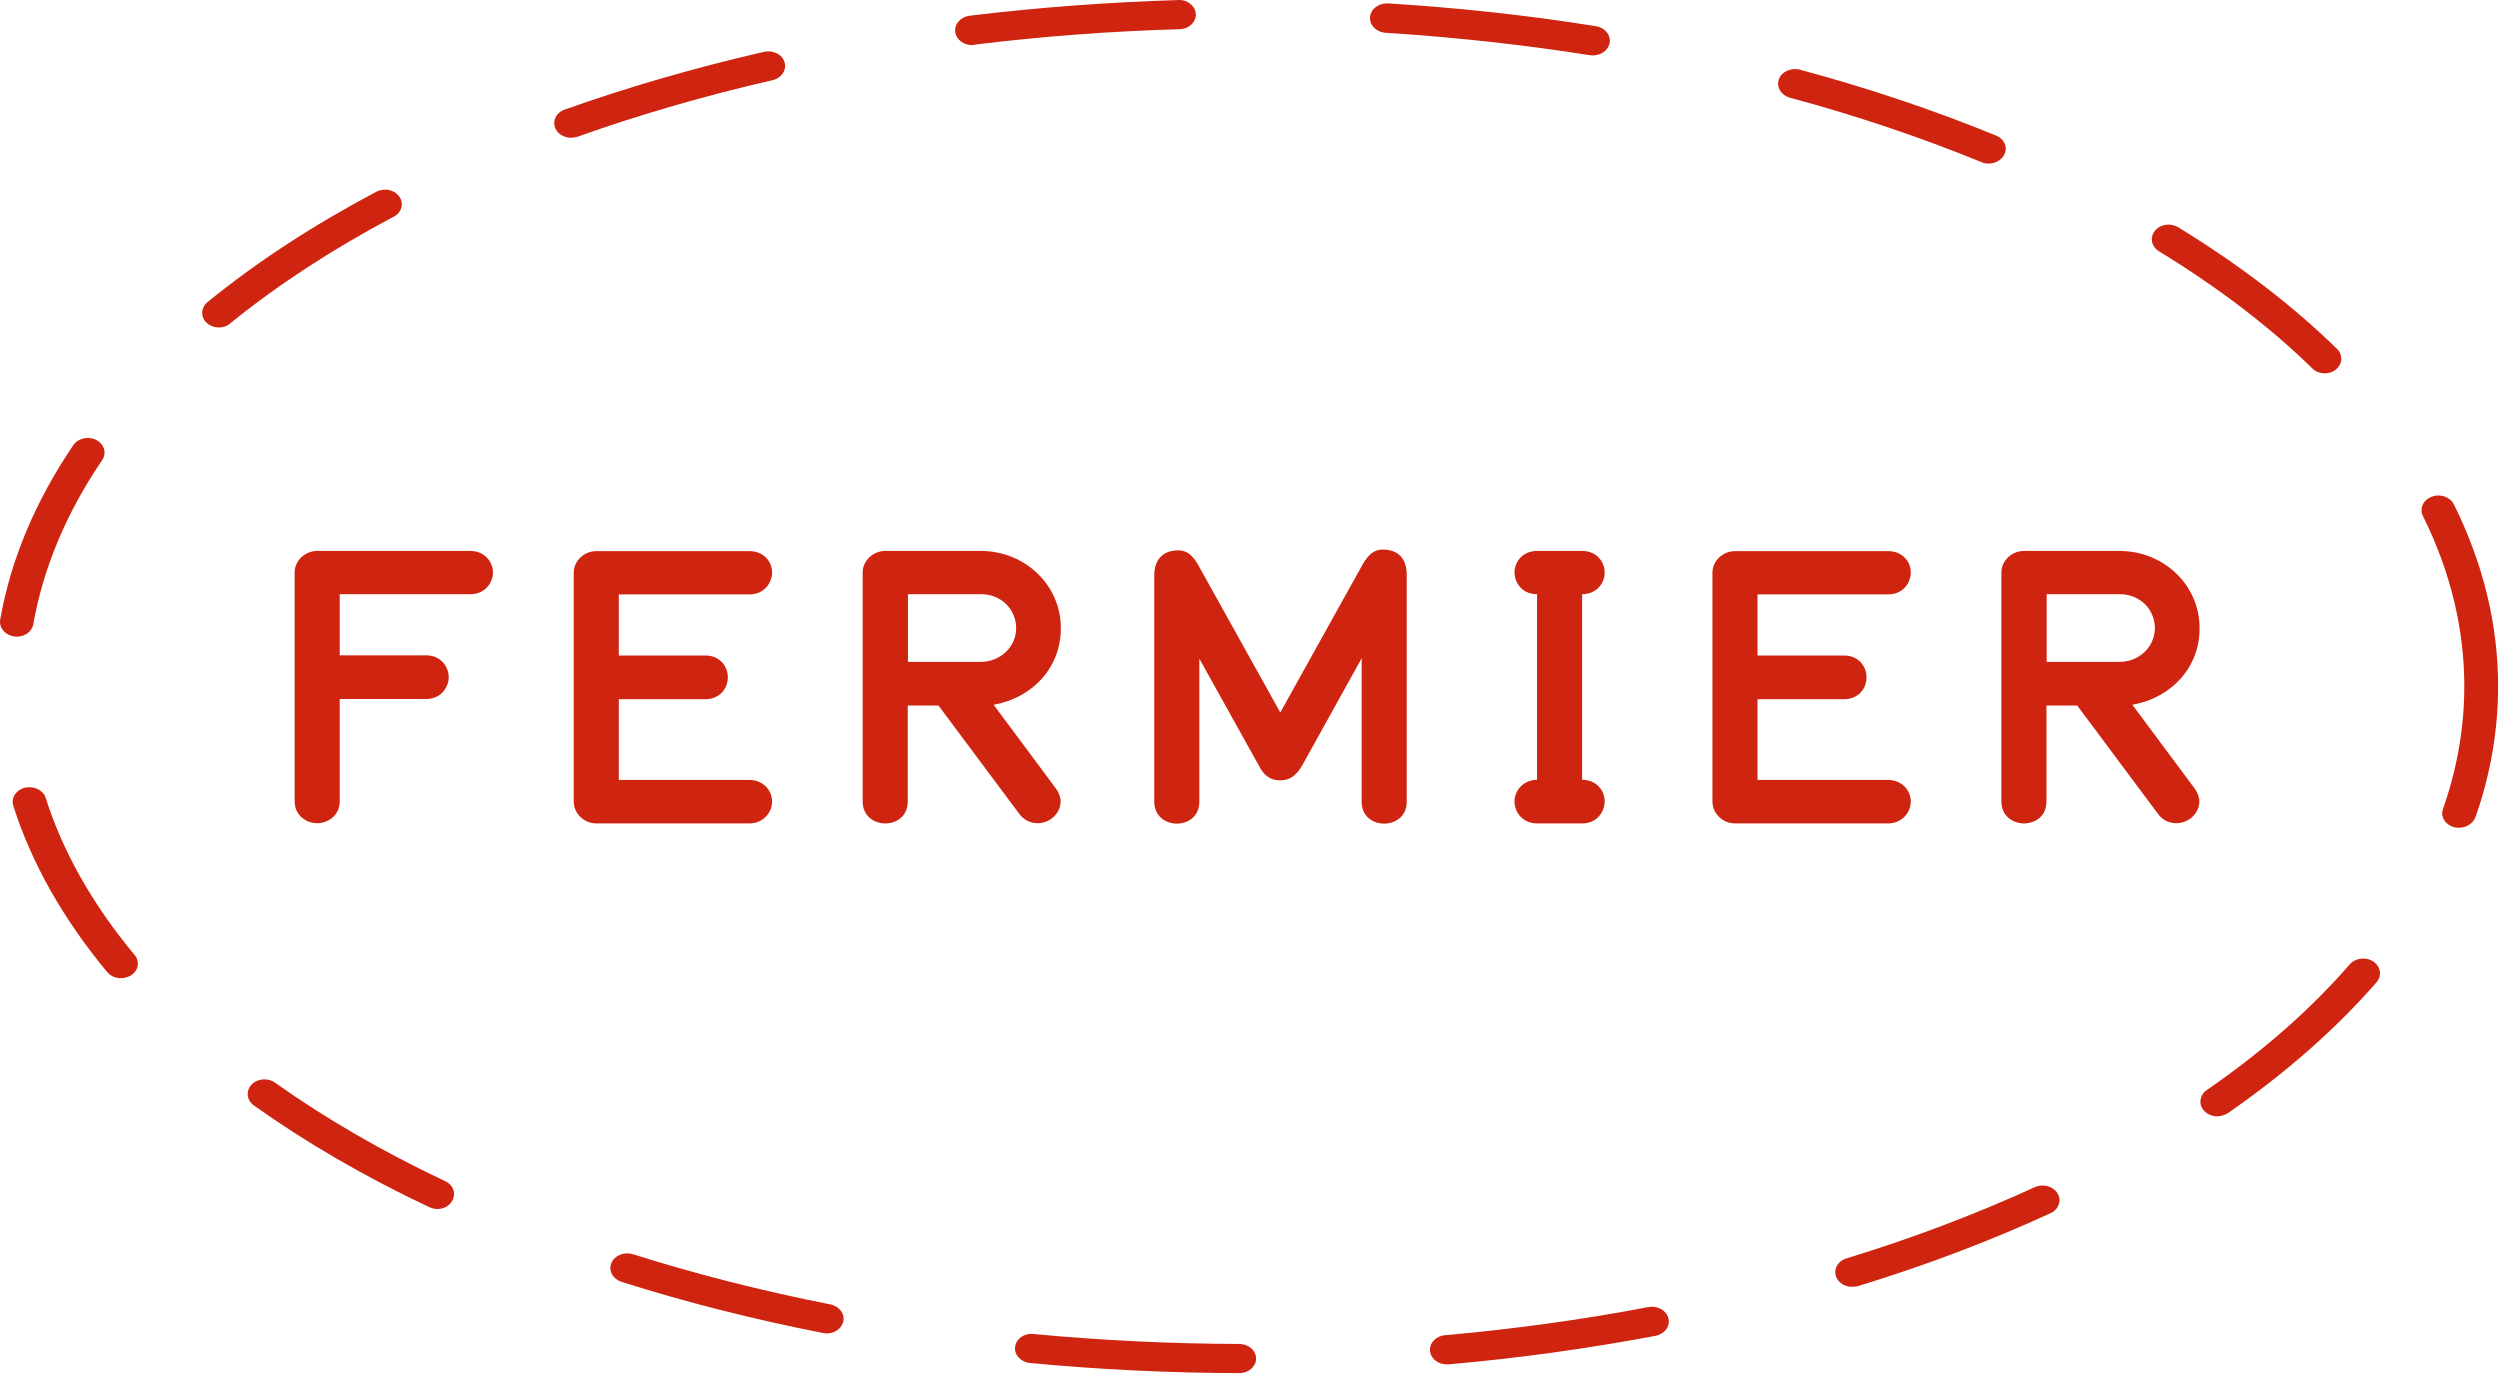
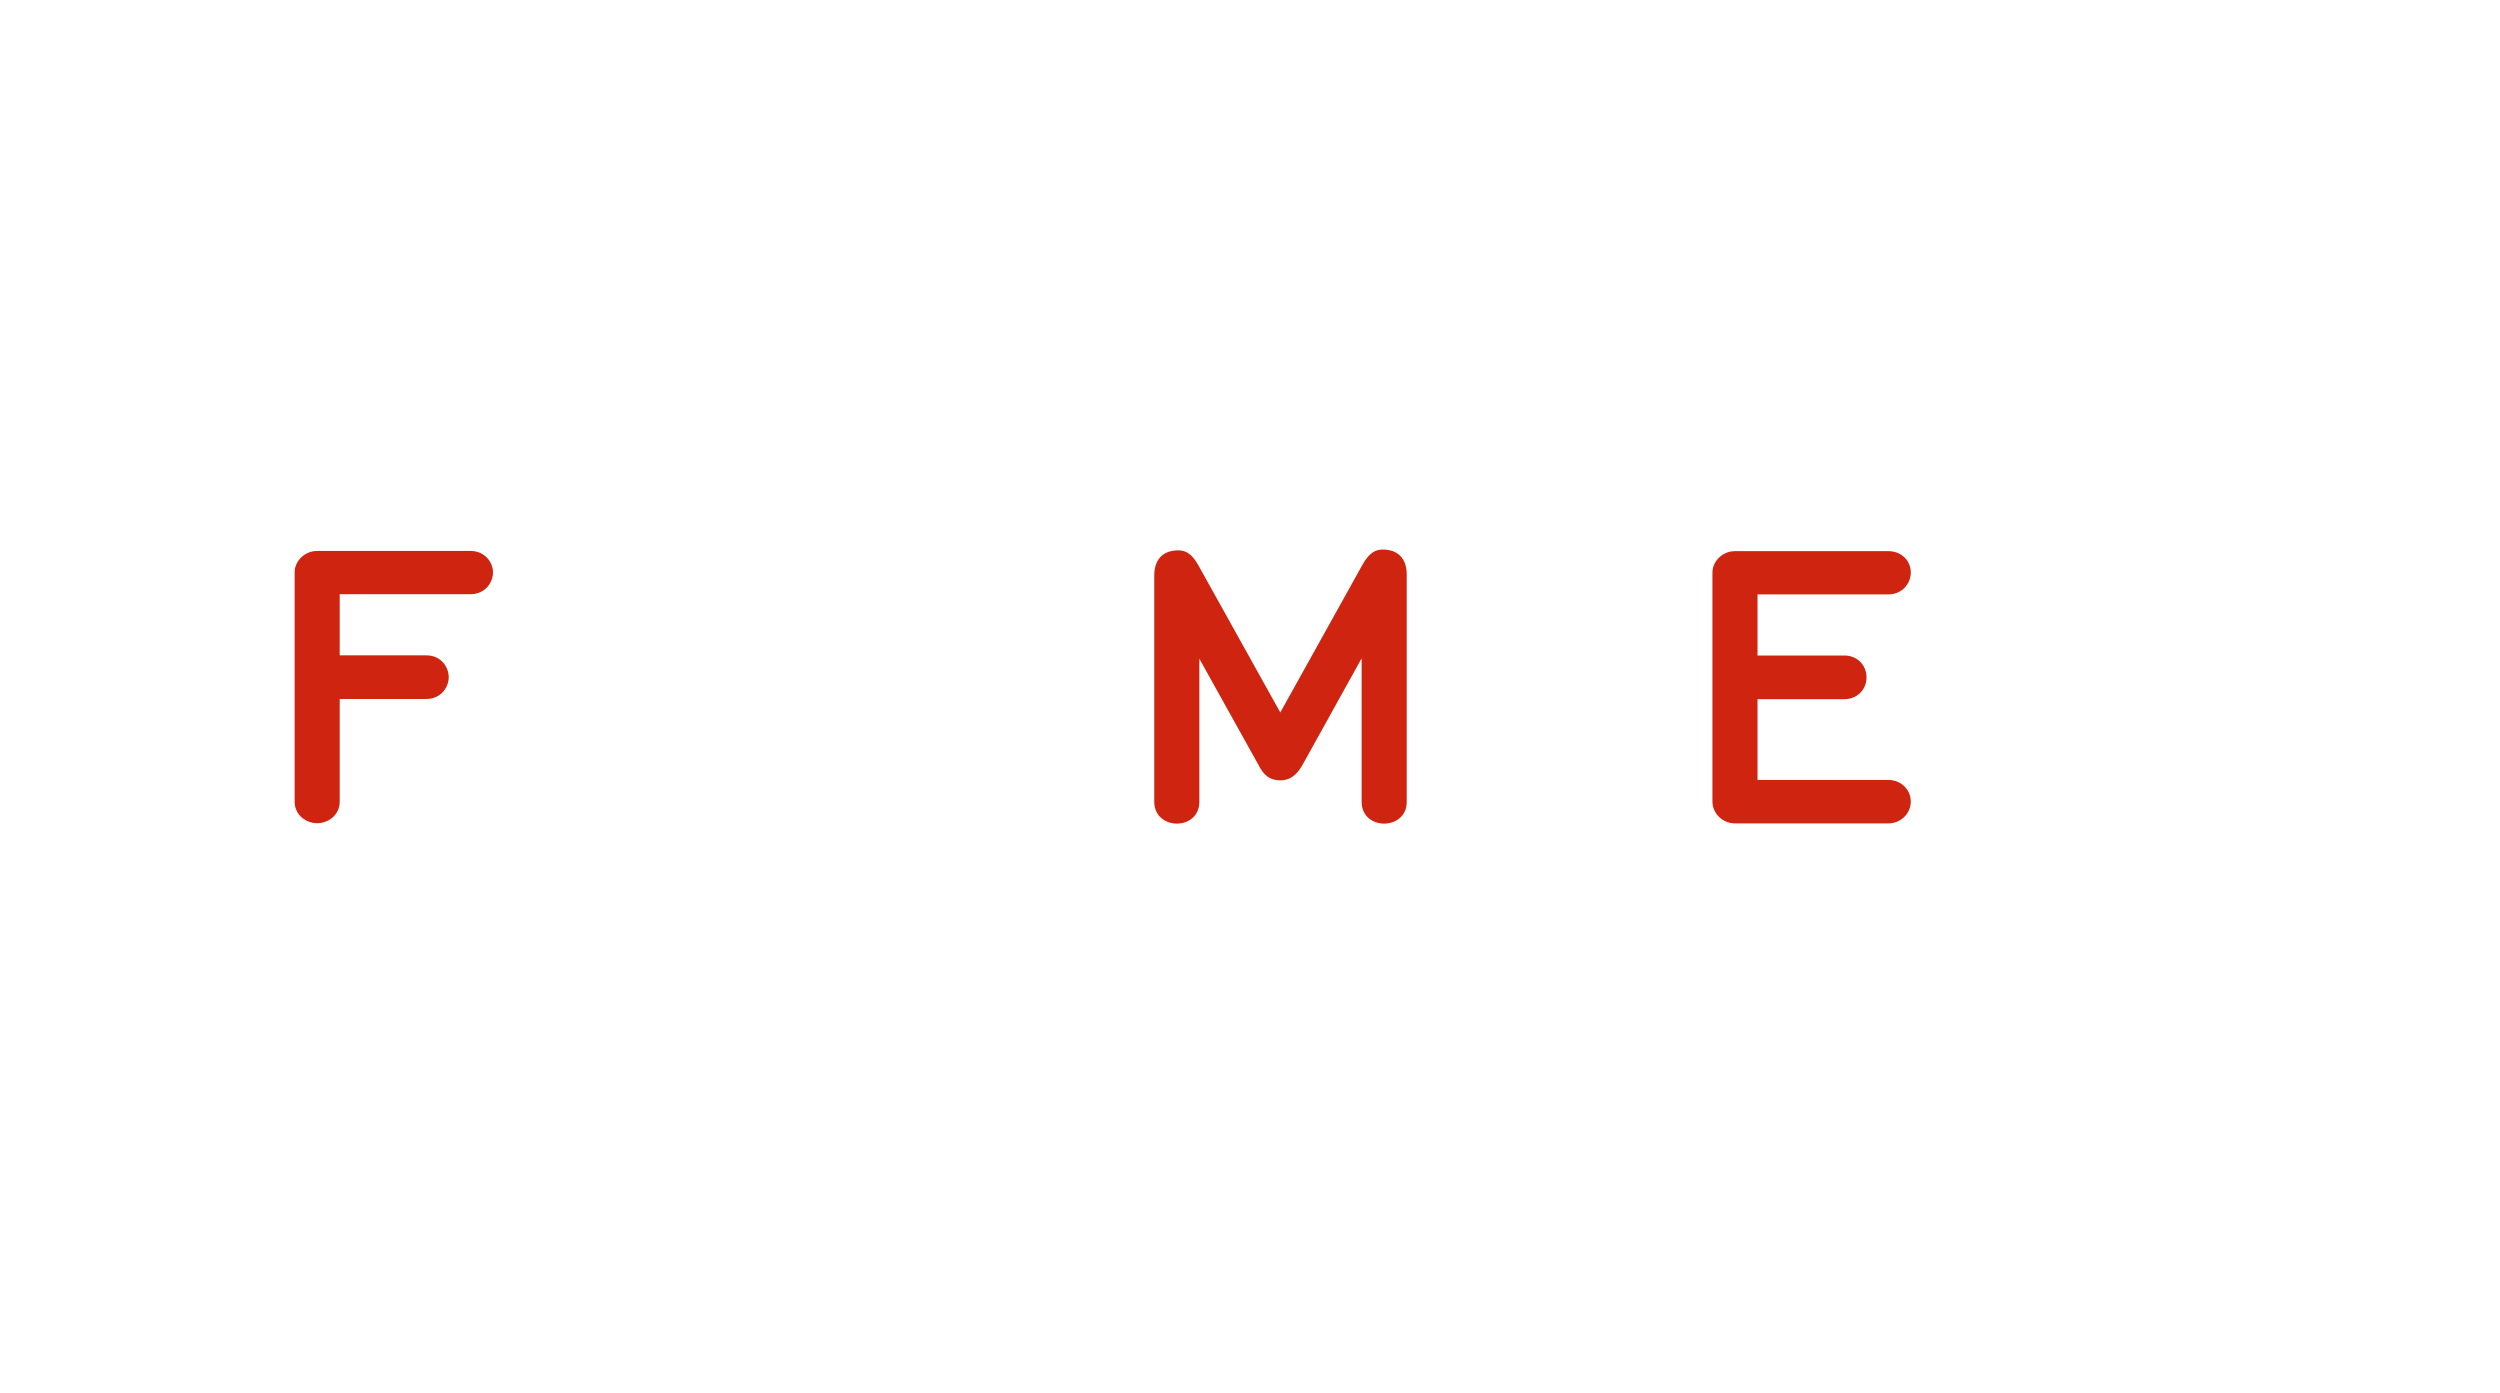
<svg xmlns="http://www.w3.org/2000/svg" width="122" height="68" viewBox="0 0 122 68" fill="none">
-   <path d="M47.428 2.2C47.028 2.2 46.678 1.939 46.618 1.58C46.558 1.183 46.868 0.825 47.318 0.767C50.658 0.36 54.078 0.108 57.508 0.002C57.948 -0.027 58.338 0.302 58.358 0.689C58.368 1.086 58.018 1.416 57.568 1.425C54.198 1.522 50.828 1.774 47.548 2.181C47.508 2.2 47.468 2.2 47.428 2.2ZM77.738 2.704C77.688 2.704 77.638 2.704 77.588 2.694C74.338 2.181 70.978 1.813 67.618 1.6C67.168 1.571 66.828 1.232 66.858 0.835C66.888 0.438 67.278 0.147 67.738 0.166C71.168 0.379 74.578 0.747 77.888 1.28C78.328 1.348 78.628 1.726 78.548 2.113C78.468 2.462 78.128 2.704 77.738 2.704ZM27.868 6.723C27.548 6.723 27.238 6.558 27.108 6.277C26.938 5.909 27.138 5.493 27.558 5.348C30.638 4.253 33.908 3.304 37.288 2.529C37.728 2.433 38.178 2.655 38.288 3.043C38.398 3.42 38.138 3.817 37.698 3.914C34.398 4.67 31.188 5.599 28.178 6.674C28.068 6.703 27.968 6.723 27.868 6.723ZM97.048 7.982C96.928 7.982 96.808 7.962 96.698 7.914C93.768 6.713 90.618 5.648 87.348 4.767C86.918 4.65 86.678 4.253 86.808 3.876C86.938 3.498 87.398 3.285 87.838 3.401C91.188 4.302 94.408 5.386 97.408 6.616C97.818 6.781 97.998 7.207 97.798 7.565C97.648 7.827 97.358 7.982 97.048 7.982ZM10.688 15.981C10.468 15.981 10.248 15.904 10.088 15.758C9.778 15.468 9.798 15.013 10.128 14.742C12.518 12.795 15.288 10.984 18.368 9.357C18.758 9.154 19.258 9.26 19.488 9.599C19.728 9.938 19.598 10.383 19.208 10.577C16.228 12.156 13.538 13.909 11.228 15.787C11.088 15.913 10.888 15.981 10.688 15.981ZM113.448 18.218C113.228 18.218 112.998 18.141 112.838 17.976C110.748 15.933 108.228 14.015 105.358 12.262C104.988 12.04 104.898 11.594 105.158 11.265C105.418 10.935 105.928 10.868 106.298 11.09C109.268 12.911 111.878 14.906 114.048 17.027C114.348 17.317 114.318 17.773 113.988 18.034C113.838 18.16 113.648 18.218 113.448 18.218ZM0.818 31.069C0.778 31.069 0.738 31.069 0.698 31.06C0.248 31.002 -0.052 30.634 0.008 30.246C0.518 27.331 1.718 24.465 3.578 21.724C3.808 21.385 4.318 21.269 4.698 21.472C5.088 21.675 5.218 22.111 4.988 22.45C3.238 25.026 2.108 27.719 1.628 30.45C1.568 30.818 1.218 31.069 0.818 31.069ZM119.998 40.395C119.918 40.395 119.838 40.386 119.758 40.367C119.328 40.25 119.078 39.853 119.218 39.475C119.908 37.519 120.258 35.505 120.258 33.49C120.258 30.672 119.578 27.874 118.238 25.181C118.058 24.823 118.248 24.397 118.668 24.242C119.078 24.077 119.568 24.252 119.748 24.61C121.178 27.486 121.908 30.479 121.908 33.49C121.908 35.641 121.538 37.8 120.798 39.892C120.668 40.192 120.348 40.395 119.998 40.395ZM5.898 47.736C5.648 47.736 5.398 47.63 5.238 47.446C3.088 44.86 1.538 42.119 0.648 39.321C0.528 38.943 0.778 38.546 1.218 38.439C1.658 38.342 2.108 38.556 2.228 38.933C3.068 41.577 4.528 44.153 6.568 46.603C6.838 46.923 6.758 47.368 6.388 47.601C6.238 47.688 6.068 47.736 5.898 47.736ZM108.198 54.477C107.958 54.477 107.718 54.38 107.558 54.206C107.278 53.896 107.338 53.44 107.688 53.198C110.438 51.3 112.788 49.228 114.668 47.058C114.938 46.748 115.458 46.681 115.818 46.923C116.178 47.165 116.248 47.61 115.978 47.93C114.008 50.196 111.558 52.356 108.708 54.331C108.548 54.419 108.368 54.477 108.198 54.477ZM21.348 58.999C21.218 58.999 21.088 58.97 20.958 58.912C17.808 57.43 14.928 55.755 12.388 53.944C12.038 53.692 11.988 53.247 12.268 52.937C12.548 52.627 13.068 52.588 13.418 52.83C15.878 54.583 18.678 56.2 21.728 57.644C22.128 57.828 22.278 58.263 22.058 58.612C21.918 58.864 21.638 58.999 21.348 58.999ZM90.378 62.796C90.038 62.796 89.728 62.612 89.608 62.321C89.458 61.953 89.678 61.537 90.108 61.411C93.358 60.413 96.448 59.241 99.298 57.934C99.698 57.75 100.188 57.886 100.408 58.234C100.618 58.583 100.468 59.019 100.068 59.203C97.148 60.549 93.978 61.75 90.658 62.767C90.558 62.786 90.468 62.796 90.378 62.796ZM40.348 65.071C40.288 65.071 40.228 65.071 40.168 65.052C36.778 64.384 33.468 63.551 30.328 62.553C29.908 62.418 29.678 62.011 29.838 61.633C29.988 61.265 30.458 61.072 30.888 61.207C33.958 62.176 37.198 62.999 40.528 63.657C40.968 63.745 41.248 64.132 41.148 64.51C41.058 64.849 40.718 65.071 40.348 65.071ZM70.598 66.582C70.188 66.582 69.828 66.311 69.788 65.943C69.738 65.546 70.068 65.197 70.518 65.159C73.878 64.858 77.218 64.403 80.448 63.783C80.888 63.706 81.328 63.948 81.418 64.335C81.518 64.723 81.238 65.1 80.788 65.188C77.508 65.807 74.108 66.282 70.678 66.582C70.658 66.582 70.628 66.582 70.598 66.582ZM60.478 67.008C57.048 66.999 53.618 66.834 50.268 66.514C49.818 66.476 49.488 66.117 49.538 65.73C49.588 65.333 49.988 65.042 50.438 65.1C53.728 65.41 57.108 65.575 60.478 65.585C60.928 65.585 61.298 65.904 61.298 66.301C61.298 66.689 60.928 67.008 60.478 67.008Z" fill="#CF240F" />
  <path d="M22.958 28.997H16.578V31.98H20.798C21.528 31.98 21.898 32.561 21.898 33.045C21.898 33.529 21.528 34.11 20.798 34.11H16.578V39.108C16.578 39.815 15.978 40.173 15.478 40.173C14.978 40.173 14.378 39.815 14.378 39.108V27.932C14.378 27.37 14.878 26.886 15.478 26.886H22.958C23.668 26.886 24.058 27.447 24.058 27.932C24.058 28.435 23.668 28.997 22.958 28.997Z" fill="#CF240F" />
-   <path d="M36.578 40.182H29.098C28.498 40.182 27.998 39.698 27.998 39.117V27.941C27.998 27.379 28.498 26.895 29.098 26.895H36.578C37.218 26.895 37.678 27.359 37.678 27.941C37.678 28.444 37.288 29.006 36.578 29.006H30.198V31.989H34.438C35.058 31.989 35.518 32.454 35.518 33.054C35.518 33.655 35.058 34.12 34.438 34.12H30.198V38.061H36.578C37.198 38.061 37.678 38.526 37.678 39.127C37.668 39.708 37.188 40.182 36.578 40.182Z" fill="#CF240F" />
-   <path d="M47.888 28.997H44.308V32.299H47.868C48.808 32.299 49.588 31.573 49.588 30.653C49.588 29.723 48.838 28.997 47.888 28.997ZM48.488 34.391L51.528 38.478C51.678 38.681 51.758 38.904 51.758 39.108C51.758 39.708 51.218 40.173 50.638 40.173C50.328 40.173 49.988 40.047 49.748 39.727L45.798 34.43H44.298V39.117C44.298 39.824 43.758 40.183 43.198 40.183C42.658 40.183 42.098 39.824 42.098 39.117V27.932C42.098 27.37 42.598 26.886 43.198 26.886H47.858C50.038 26.886 51.768 28.571 51.768 30.634C51.788 32.541 50.418 34.052 48.488 34.391Z" fill="#CF240F" />
  <path d="M67.548 40.192C66.988 40.192 66.448 39.834 66.448 39.127V32.125L63.558 37.335C63.248 37.877 62.908 38.081 62.478 38.081C61.978 38.081 61.668 37.839 61.418 37.335L58.528 32.144V39.127C58.528 39.834 57.988 40.192 57.428 40.192C56.888 40.192 56.328 39.834 56.328 39.127V28.087C56.328 27.283 56.768 26.857 57.508 26.857C57.858 26.857 58.158 27.021 58.468 27.564L62.478 34.769L66.508 27.525C66.818 26.983 67.128 26.818 67.468 26.818C68.218 26.818 68.648 27.244 68.648 28.048V39.136C68.648 39.843 68.088 40.192 67.548 40.192Z" fill="#CF240F" />
-   <path d="M77.208 40.183H75.008C74.278 40.183 73.908 39.602 73.908 39.117C73.908 38.517 74.408 38.052 75.008 38.052V28.997C74.278 28.997 73.908 28.435 73.908 27.932C73.908 27.447 74.278 26.886 75.008 26.886H77.208C77.938 26.886 78.308 27.447 78.308 27.932C78.308 28.532 77.848 28.997 77.208 28.997V38.052C77.848 38.052 78.308 38.517 78.308 39.117C78.308 39.602 77.938 40.183 77.208 40.183Z" fill="#CF240F" />
  <path d="M92.147 40.182H84.667C84.067 40.182 83.567 39.698 83.567 39.117V27.941C83.567 27.379 84.067 26.895 84.667 26.895H92.147C92.787 26.895 93.247 27.359 93.247 27.941C93.247 28.444 92.857 29.006 92.147 29.006H85.767V31.989H90.007C90.627 31.989 91.087 32.454 91.087 33.054C91.087 33.655 90.627 34.12 90.007 34.12H85.767V38.061H92.147C92.767 38.061 93.247 38.526 93.247 39.127C93.237 39.708 92.757 40.182 92.147 40.182Z" fill="#CF240F" />
-   <path d="M103.458 28.997H99.878V32.299H103.438C104.378 32.299 105.158 31.573 105.158 30.653C105.158 29.723 104.408 28.997 103.458 28.997ZM104.058 34.391L107.098 38.478C107.248 38.681 107.328 38.904 107.328 39.108C107.328 39.708 106.788 40.173 106.208 40.173C105.898 40.173 105.548 40.047 105.318 39.727L101.368 34.43H99.868V39.117C99.868 39.824 99.328 40.183 98.768 40.183C98.228 40.183 97.668 39.824 97.668 39.117V27.932C97.668 27.37 98.168 26.886 98.768 26.886H103.428C105.608 26.886 107.338 28.571 107.338 30.634C107.358 32.541 105.988 34.052 104.058 34.391Z" fill="#CF240F" />
</svg>